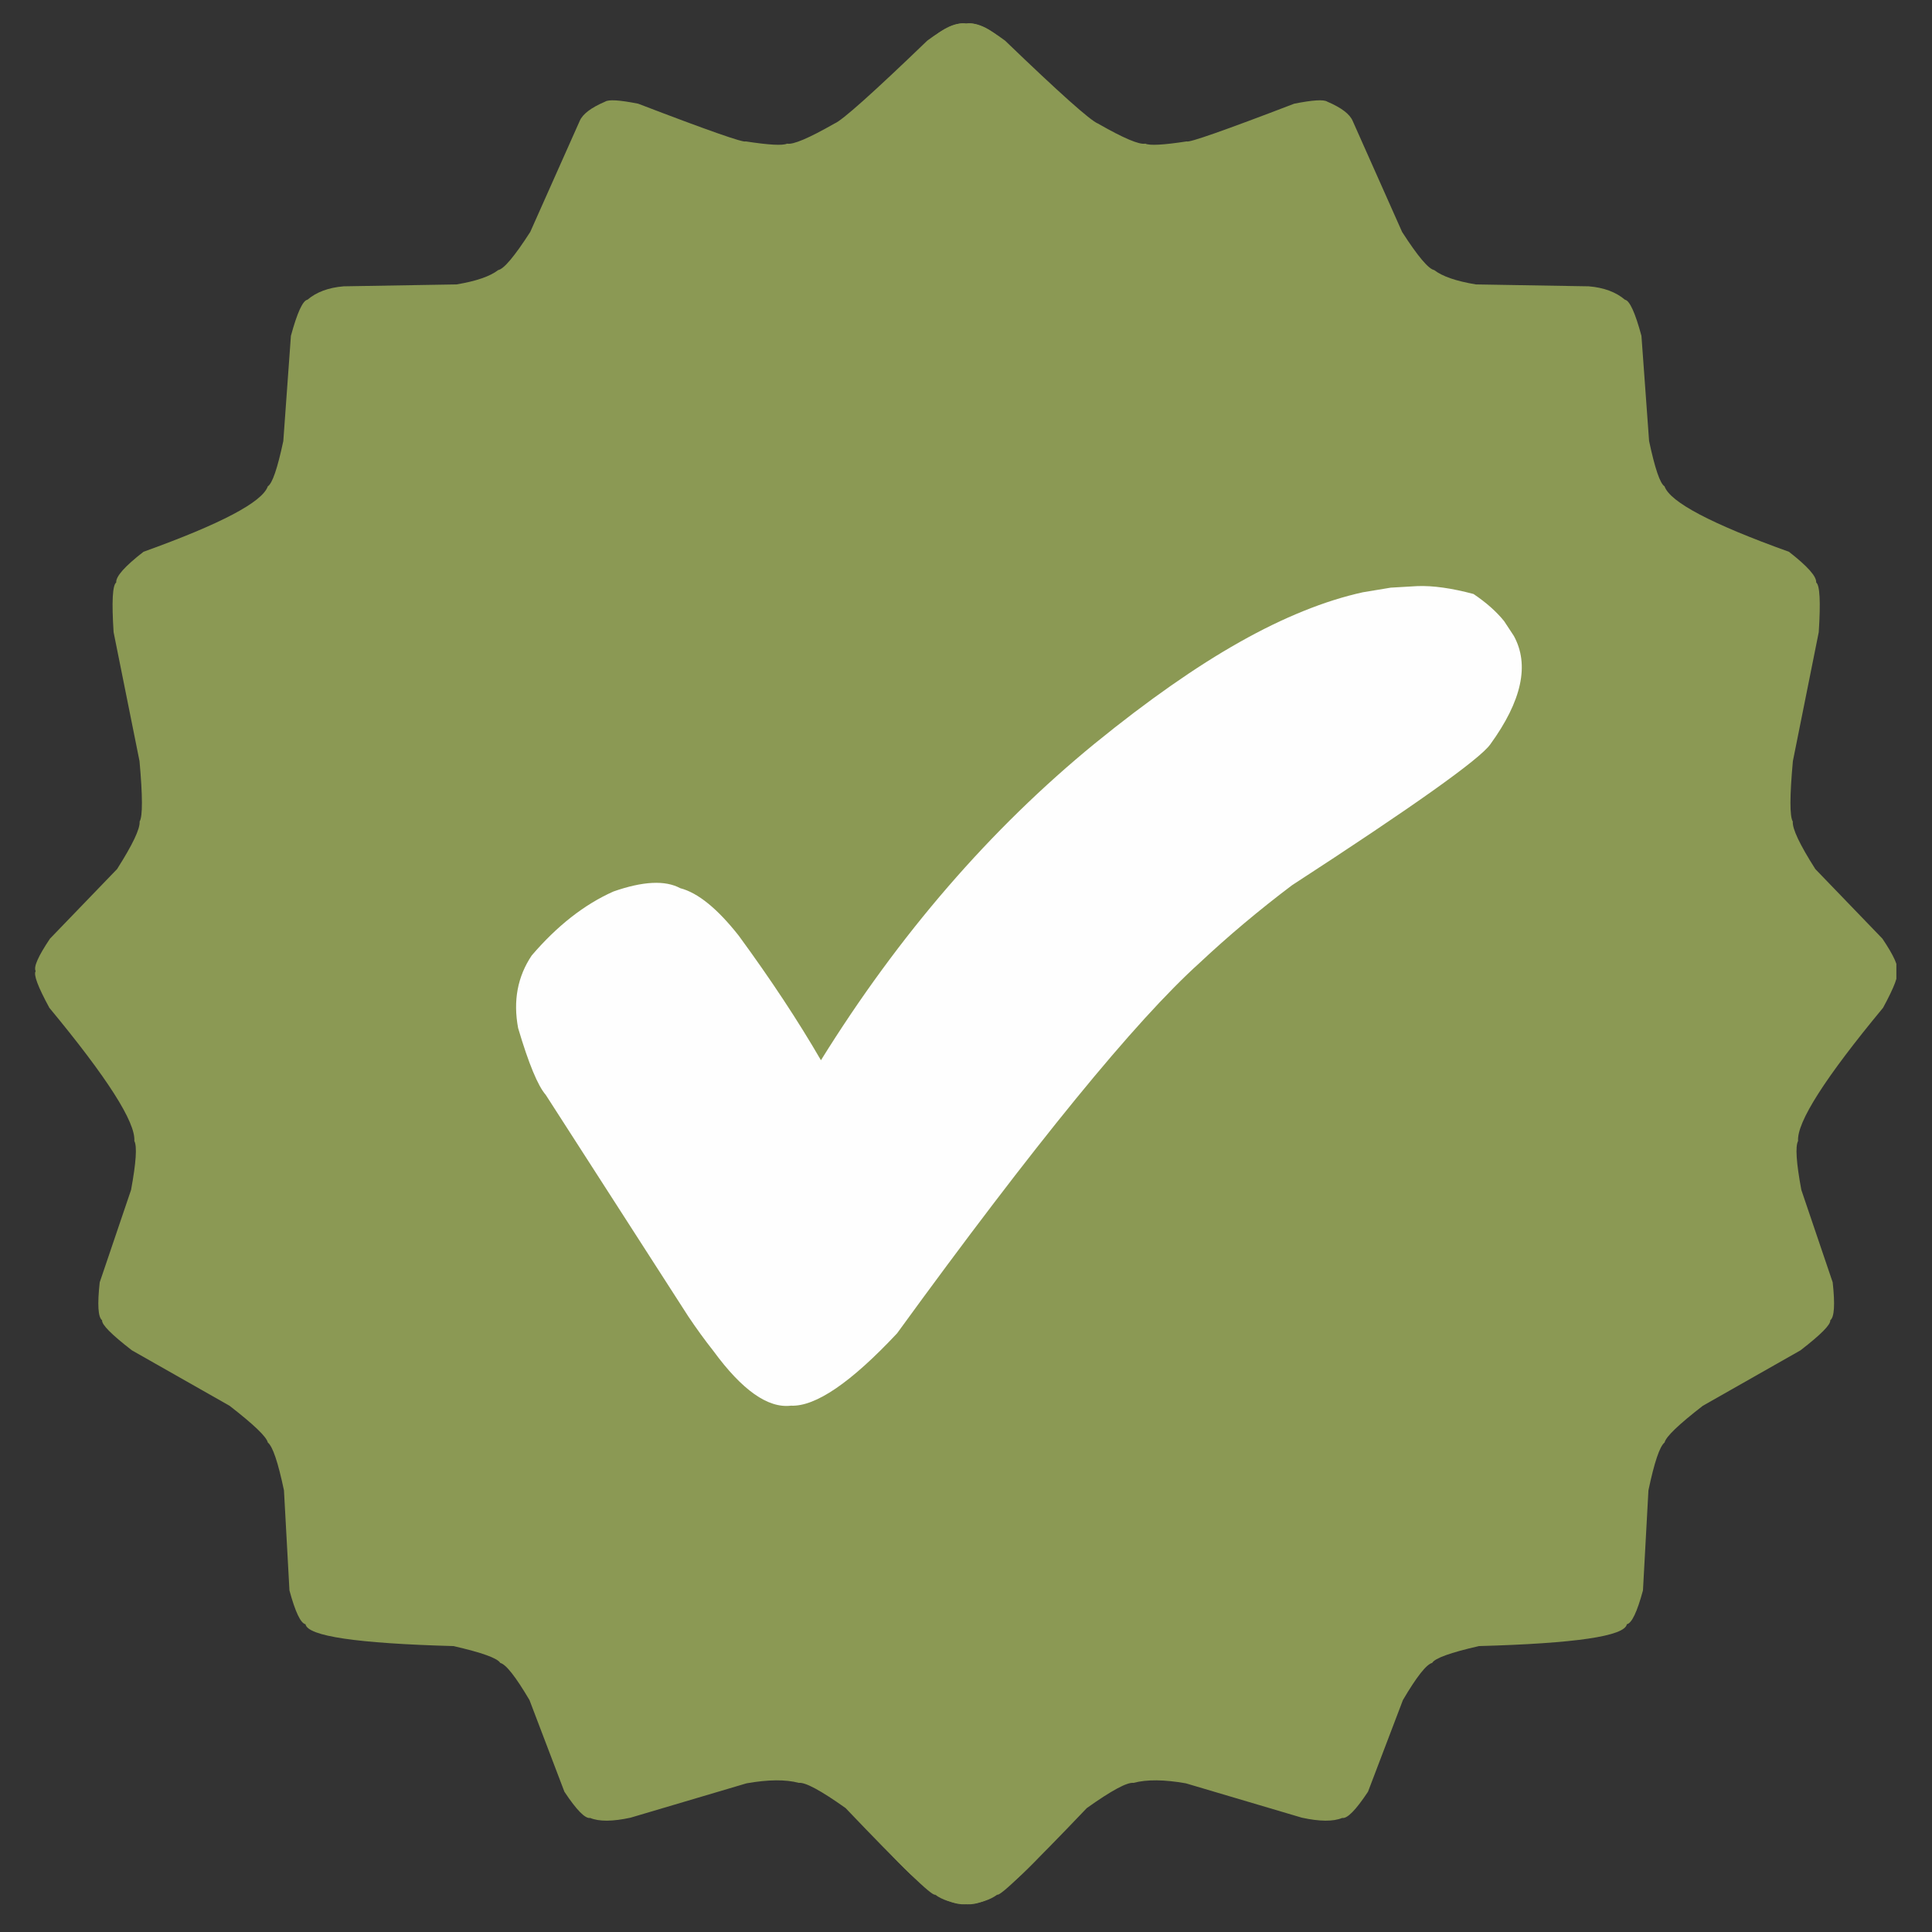
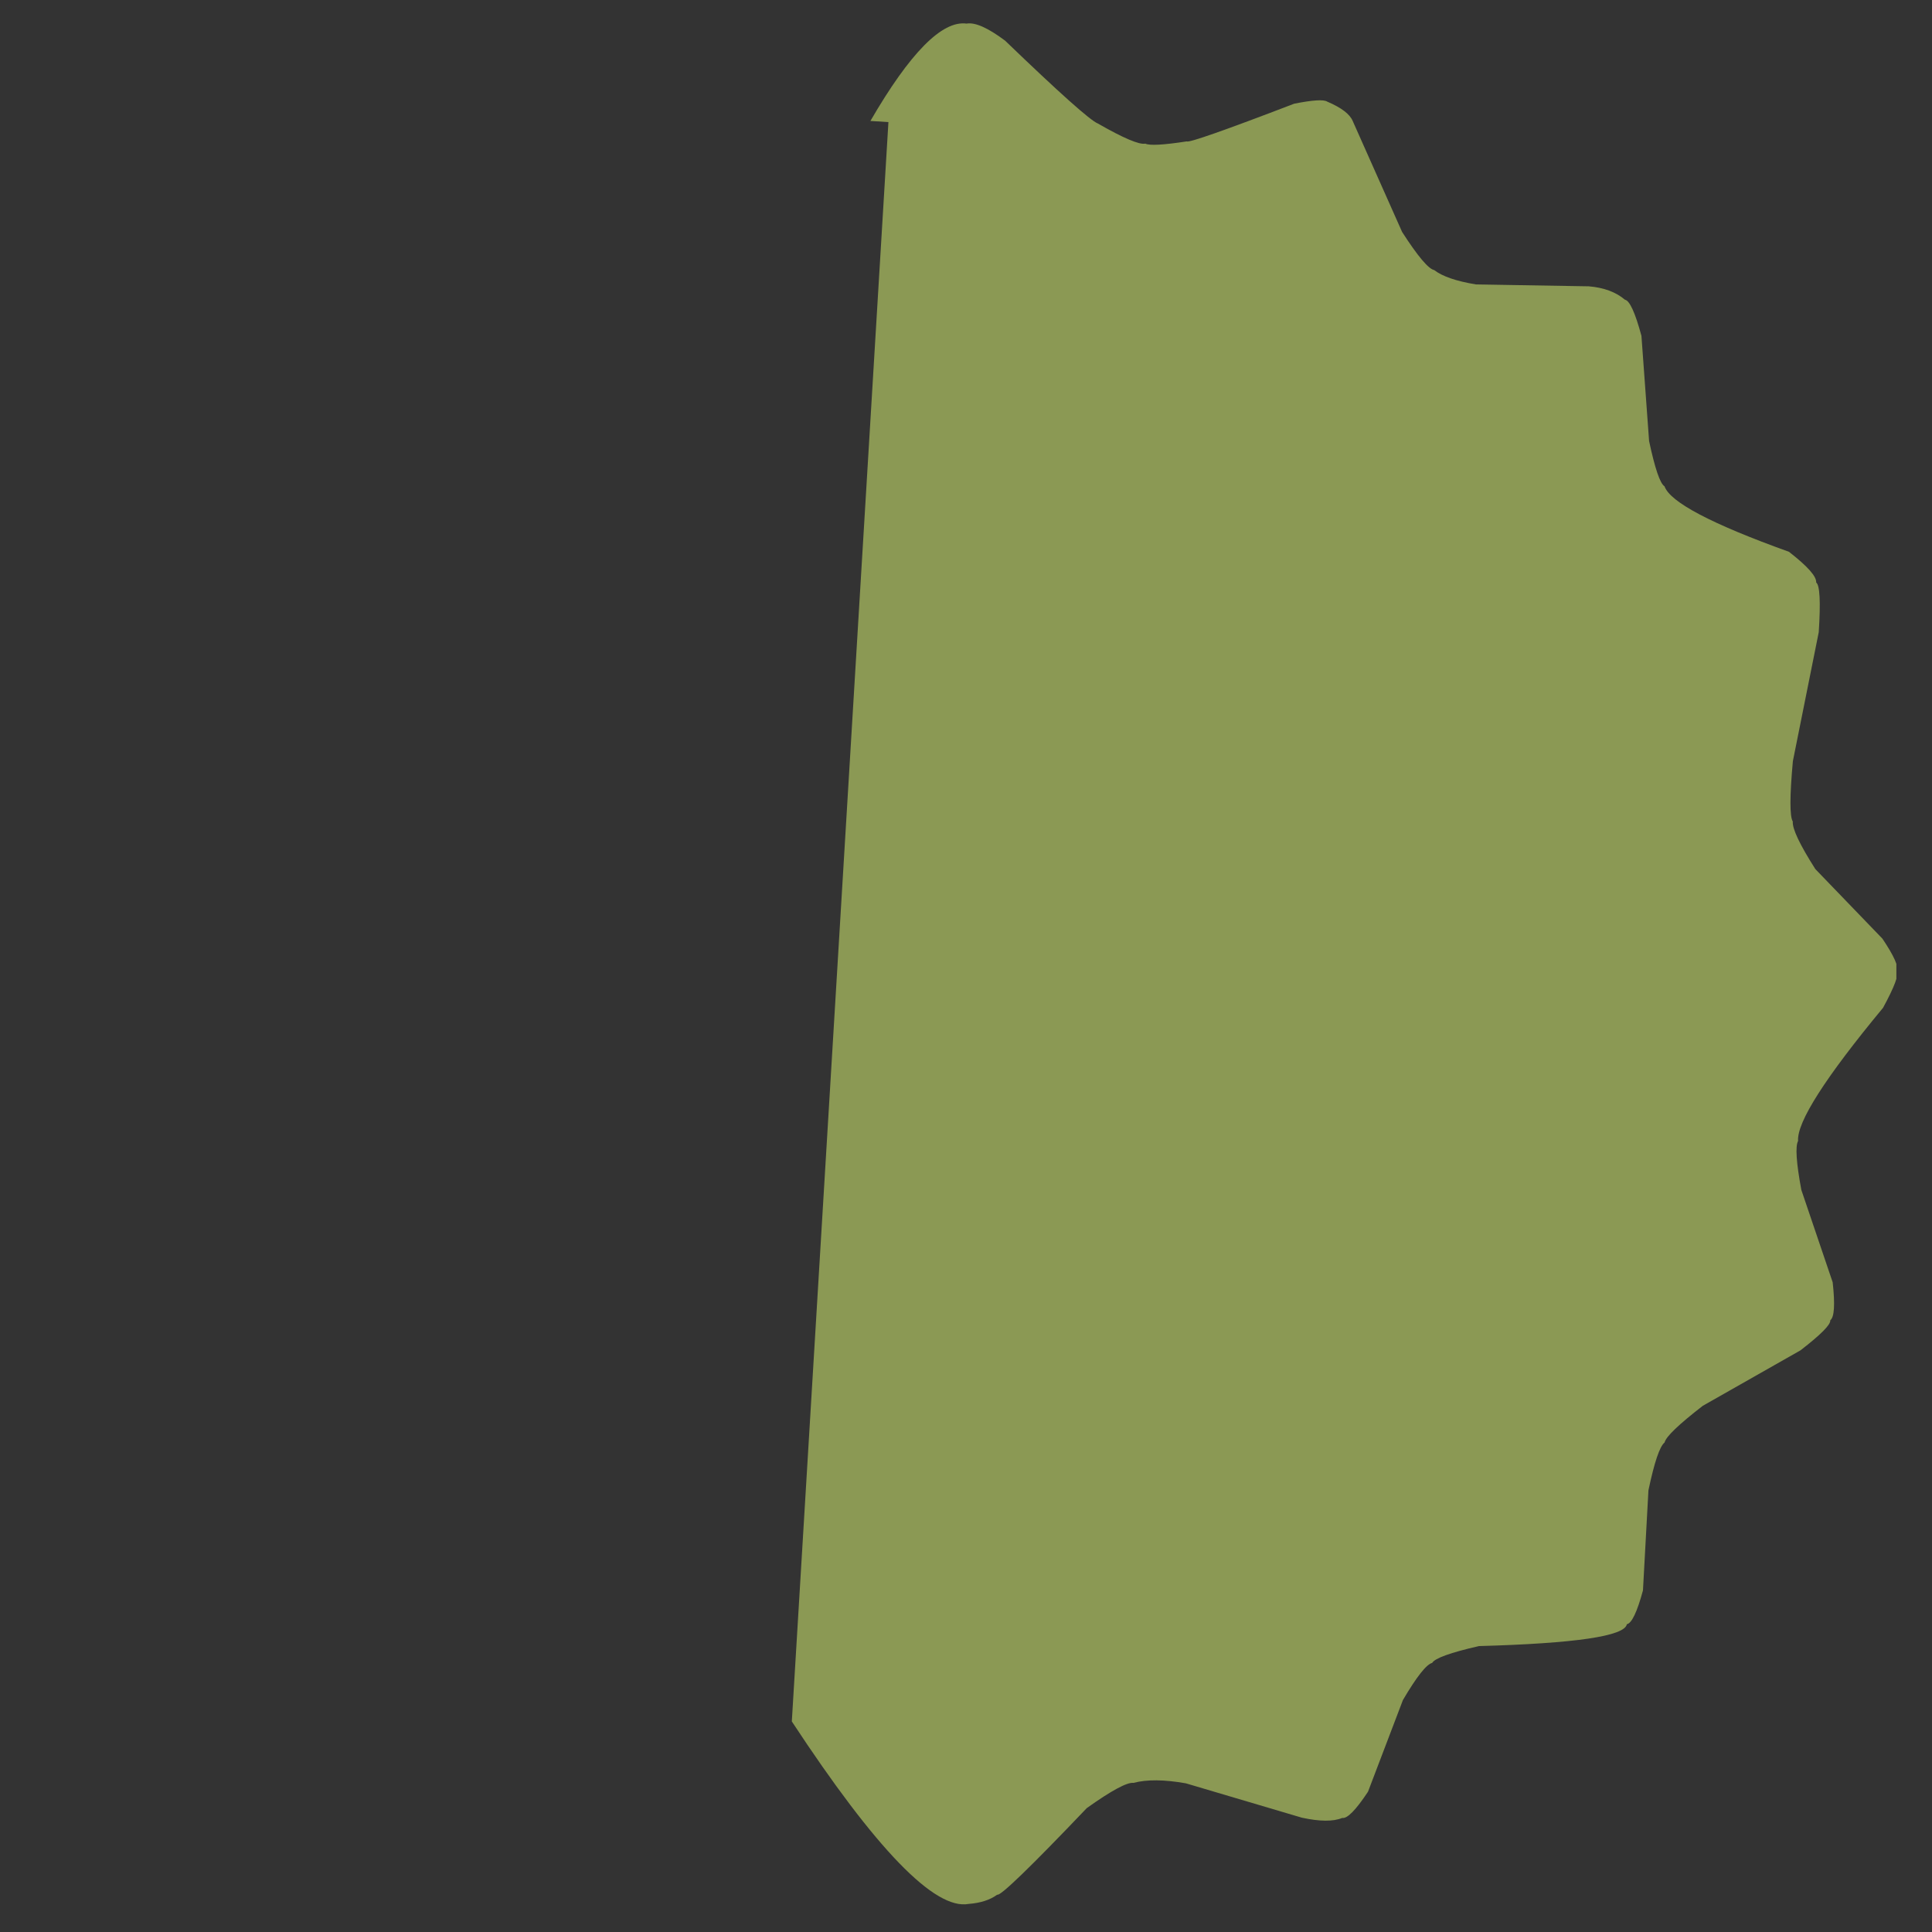
<svg xmlns="http://www.w3.org/2000/svg" width="200" zoomAndPan="magnify" viewBox="0 0 150 150" height="200" preserveAspectRatio="xMidYMid meet" version="1.2">
  <rect x="0" y="0" width="150" height="150" fill="#333333" stroke="none" />
  <defs>
    <clipPath id="04ccb85f20">
      <path d="M 61 1.383 L 147.234 1.383 L 147.234 148 L 61 148 Z M 61 1.383" />
    </clipPath>
    <clipPath id="102dda13cf">
-       <path d="M 2.484 1.383 L 89 1.383 L 89 148 L 2.484 148 Z M 2.484 1.383" />
-     </clipPath>
+       </clipPath>
    <clipPath id="d0a110d599">
-       <path d="M 58.992 33.961 L 66.848 33.961 L 66.848 48.004 L 58.992 48.004 Z M 58.992 33.961" />
-     </clipPath>
+       </clipPath>
    <clipPath id="8b0885b059">
-       <path d="M 0.992 0.961 L 8.848 0.961 L 8.848 15.004 L 0.992 15.004 Z M 0.992 0.961" />
-     </clipPath>
+       </clipPath>
    <clipPath id="51022b0fb0">
-       <rect x="0" width="9" y="0" height="16" />
-     </clipPath>
+       </clipPath>
  </defs>
  <g id="5c667b5fd2">
    <g clip-rule="nonzero" clip-path="url(#04ccb85f20)">
      <path style="stroke:none;fill-rule:nonzero;fill:#8b9954;fill-opacity:1;" d="M 68.977 9.48 L 67.578 9.391 C 70.652 4.094 73.141 1.574 75.047 1.832 C 75.703 1.715 76.699 2.156 78.035 3.156 C 82.254 7.215 84.656 9.363 85.246 9.594 C 87.23 10.73 88.457 11.25 88.922 11.152 C 89.266 11.316 90.34 11.254 92.145 10.977 C 92.281 11.102 95.062 10.129 100.48 8.051 C 101.918 7.766 102.773 7.711 103.047 7.891 C 104.137 8.355 104.797 8.855 105.023 9.391 L 108.859 18.008 C 110.074 19.895 110.906 20.883 111.352 20.969 C 111.98 21.457 113.059 21.828 114.586 22.082 L 123.352 22.23 C 124.527 22.328 125.461 22.676 126.16 23.27 C 126.523 23.332 126.953 24.266 127.441 26.074 L 128.035 34.242 C 128.488 36.371 128.887 37.543 129.234 37.758 C 129.664 38.984 132.879 40.68 138.891 42.84 C 140.336 43.961 141.043 44.754 141.008 45.223 C 141.293 45.441 141.359 46.727 141.207 49.082 L 139.199 59.094 C 138.949 61.828 138.949 63.391 139.191 63.781 C 139.148 64.344 139.73 65.57 140.941 67.473 L 146.152 72.879 C 147.07 74.246 147.438 75.086 147.262 75.398 C 147.441 75.66 147.09 76.609 146.199 78.246 C 141.699 83.68 139.5 87.125 139.602 88.586 C 139.379 89 139.461 90.266 139.855 92.383 L 142.289 99.559 C 142.48 101.285 142.418 102.27 142.102 102.504 C 142.145 102.84 141.371 103.617 139.789 104.84 L 132.207 109.145 C 130.324 110.602 129.336 111.551 129.238 111.996 C 128.859 112.297 128.441 113.535 127.984 115.711 L 127.559 123.48 C 127.105 125.156 126.688 126.031 126.309 126.105 C 126.145 127.031 122.316 127.594 114.824 127.801 C 112.621 128.305 111.41 128.738 111.191 129.109 C 110.746 129.219 109.988 130.18 108.922 131.992 L 106.211 139.109 C 105.266 140.535 104.598 141.215 104.207 141.145 C 103.512 141.434 102.469 141.426 101.078 141.125 L 92.07 138.457 C 90.387 138.16 89.031 138.148 88.004 138.422 C 87.504 138.363 86.293 139.016 84.379 140.379 C 79.973 145 77.652 147.238 77.426 147.102 C 76.863 147.512 76.125 147.75 75.203 147.82 C 72.578 148.305 68.004 143.582 61.477 133.652 L 68.977 9.48" />
    </g>
    <g clip-rule="nonzero" clip-path="url(#102dda13cf)">
      <path style="stroke:none;fill-rule:nonzero;fill:#8b9954;fill-opacity:1;" d="M 81.055 9.48 L 82.453 9.391 C 79.379 4.094 76.891 1.574 74.984 1.832 C 74.328 1.715 73.332 2.156 71.992 3.156 C 67.777 7.215 65.375 9.363 64.785 9.594 C 62.797 10.73 61.574 11.25 61.105 11.152 C 60.766 11.316 59.691 11.254 57.887 10.977 C 57.746 11.102 54.969 10.129 49.547 8.051 C 48.109 7.766 47.258 7.711 46.984 7.891 C 45.895 8.355 45.234 8.855 45.008 9.391 L 41.168 18.008 C 39.953 19.895 39.125 20.883 38.68 20.969 C 38.047 21.457 36.969 21.828 35.445 22.082 L 26.68 22.23 C 25.504 22.328 24.57 22.676 23.871 23.27 C 23.508 23.332 23.078 24.266 22.586 26.074 L 21.996 34.242 C 21.543 36.371 21.141 37.543 20.793 37.758 C 20.367 38.984 17.148 40.68 11.141 42.84 C 9.695 43.961 8.988 44.754 9.023 45.223 C 8.734 45.441 8.668 46.727 8.82 49.082 L 10.832 59.094 C 11.078 61.828 11.082 63.391 10.84 63.781 C 10.883 64.344 10.301 65.57 9.09 67.473 L 3.879 72.879 C 2.961 74.246 2.59 75.086 2.77 75.398 C 2.586 75.66 2.941 76.609 3.832 78.246 C 8.332 83.68 10.531 87.125 10.43 88.586 C 10.652 89 10.566 90.266 10.176 92.383 L 7.742 99.559 C 7.551 101.285 7.613 102.27 7.926 102.504 C 7.887 102.84 8.66 103.617 10.242 104.84 L 17.824 109.145 C 19.703 110.602 20.695 111.551 20.793 111.996 C 21.172 112.297 21.59 113.535 22.047 115.711 L 22.473 123.48 C 22.926 125.156 23.344 126.031 23.719 126.105 C 23.887 127.031 27.715 127.594 35.207 127.801 C 37.41 128.305 38.621 128.738 38.84 129.109 C 39.285 129.219 40.039 130.18 41.109 131.992 L 43.82 139.109 C 44.766 140.535 45.434 141.215 45.824 141.145 C 46.52 141.434 47.562 141.426 48.953 141.125 L 57.961 138.457 C 59.645 138.16 61 138.148 62.023 138.422 C 62.527 138.363 63.734 139.016 65.652 140.379 C 70.059 145 72.375 147.238 72.605 147.102 C 73.164 147.512 73.906 147.75 74.828 147.82 C 77.449 148.305 82.027 143.582 88.555 133.652 L 81.055 9.48" />
    </g>
-     <path style="stroke:none;fill-rule:nonzero;fill:#fefefe;fill-opacity:1;" d="M 110.055 45.504 L 107.977 45.625 L 105.812 45.984 C 104.336 46.309 102.801 46.793 101.207 47.438 C 99.609 48.082 97.953 48.887 96.238 49.855 C 92.871 51.75 89.125 54.371 85.008 57.719 C 76.883 64.367 69.793 72.566 63.738 82.316 C 61.98 79.281 59.852 76.055 57.355 72.645 C 55.699 70.543 54.184 69.312 52.809 68.957 C 51.645 68.328 49.918 68.414 47.629 69.215 C 45.371 70.219 43.258 71.875 41.281 74.184 C 40.184 75.82 39.828 77.695 40.227 79.82 C 41.043 82.578 41.762 84.309 42.371 85.004 L 53.445 102.215 C 54.055 103.125 54.703 104.023 55.398 104.902 C 57.621 107.938 59.625 109.348 61.406 109.137 C 63.309 109.223 66.059 107.352 69.648 103.52 C 80.309 88.852 88.141 79.262 93.141 74.754 C 95.348 72.684 97.738 70.672 100.312 68.73 C 109.762 62.59 114.891 58.941 115.707 57.789 C 118.156 54.414 118.766 51.609 117.531 49.367 L 116.781 48.227 C 116.184 47.484 115.391 46.781 114.402 46.117 C 112.707 45.664 111.258 45.461 110.055 45.504 Z M 110.055 45.504" />
    <g clip-rule="nonzero" clip-path="url(#d0a110d599)">
      <g transform="matrix(1,0,0,1,58,33)">
        <g clip-path="url(#51022b0fb0)">
          <g clip-rule="nonzero" clip-path="url(#8b0885b059)">
            <path style="stroke:none;fill-rule:nonzero;fill:#8b9954;fill-opacity:1;" d="M 0.992 0.961 L 8.848 0.961 L 8.848 15.012 L 0.992 15.012 Z M 0.992 0.961" />
          </g>
        </g>
      </g>
    </g>
  </g>
</svg>